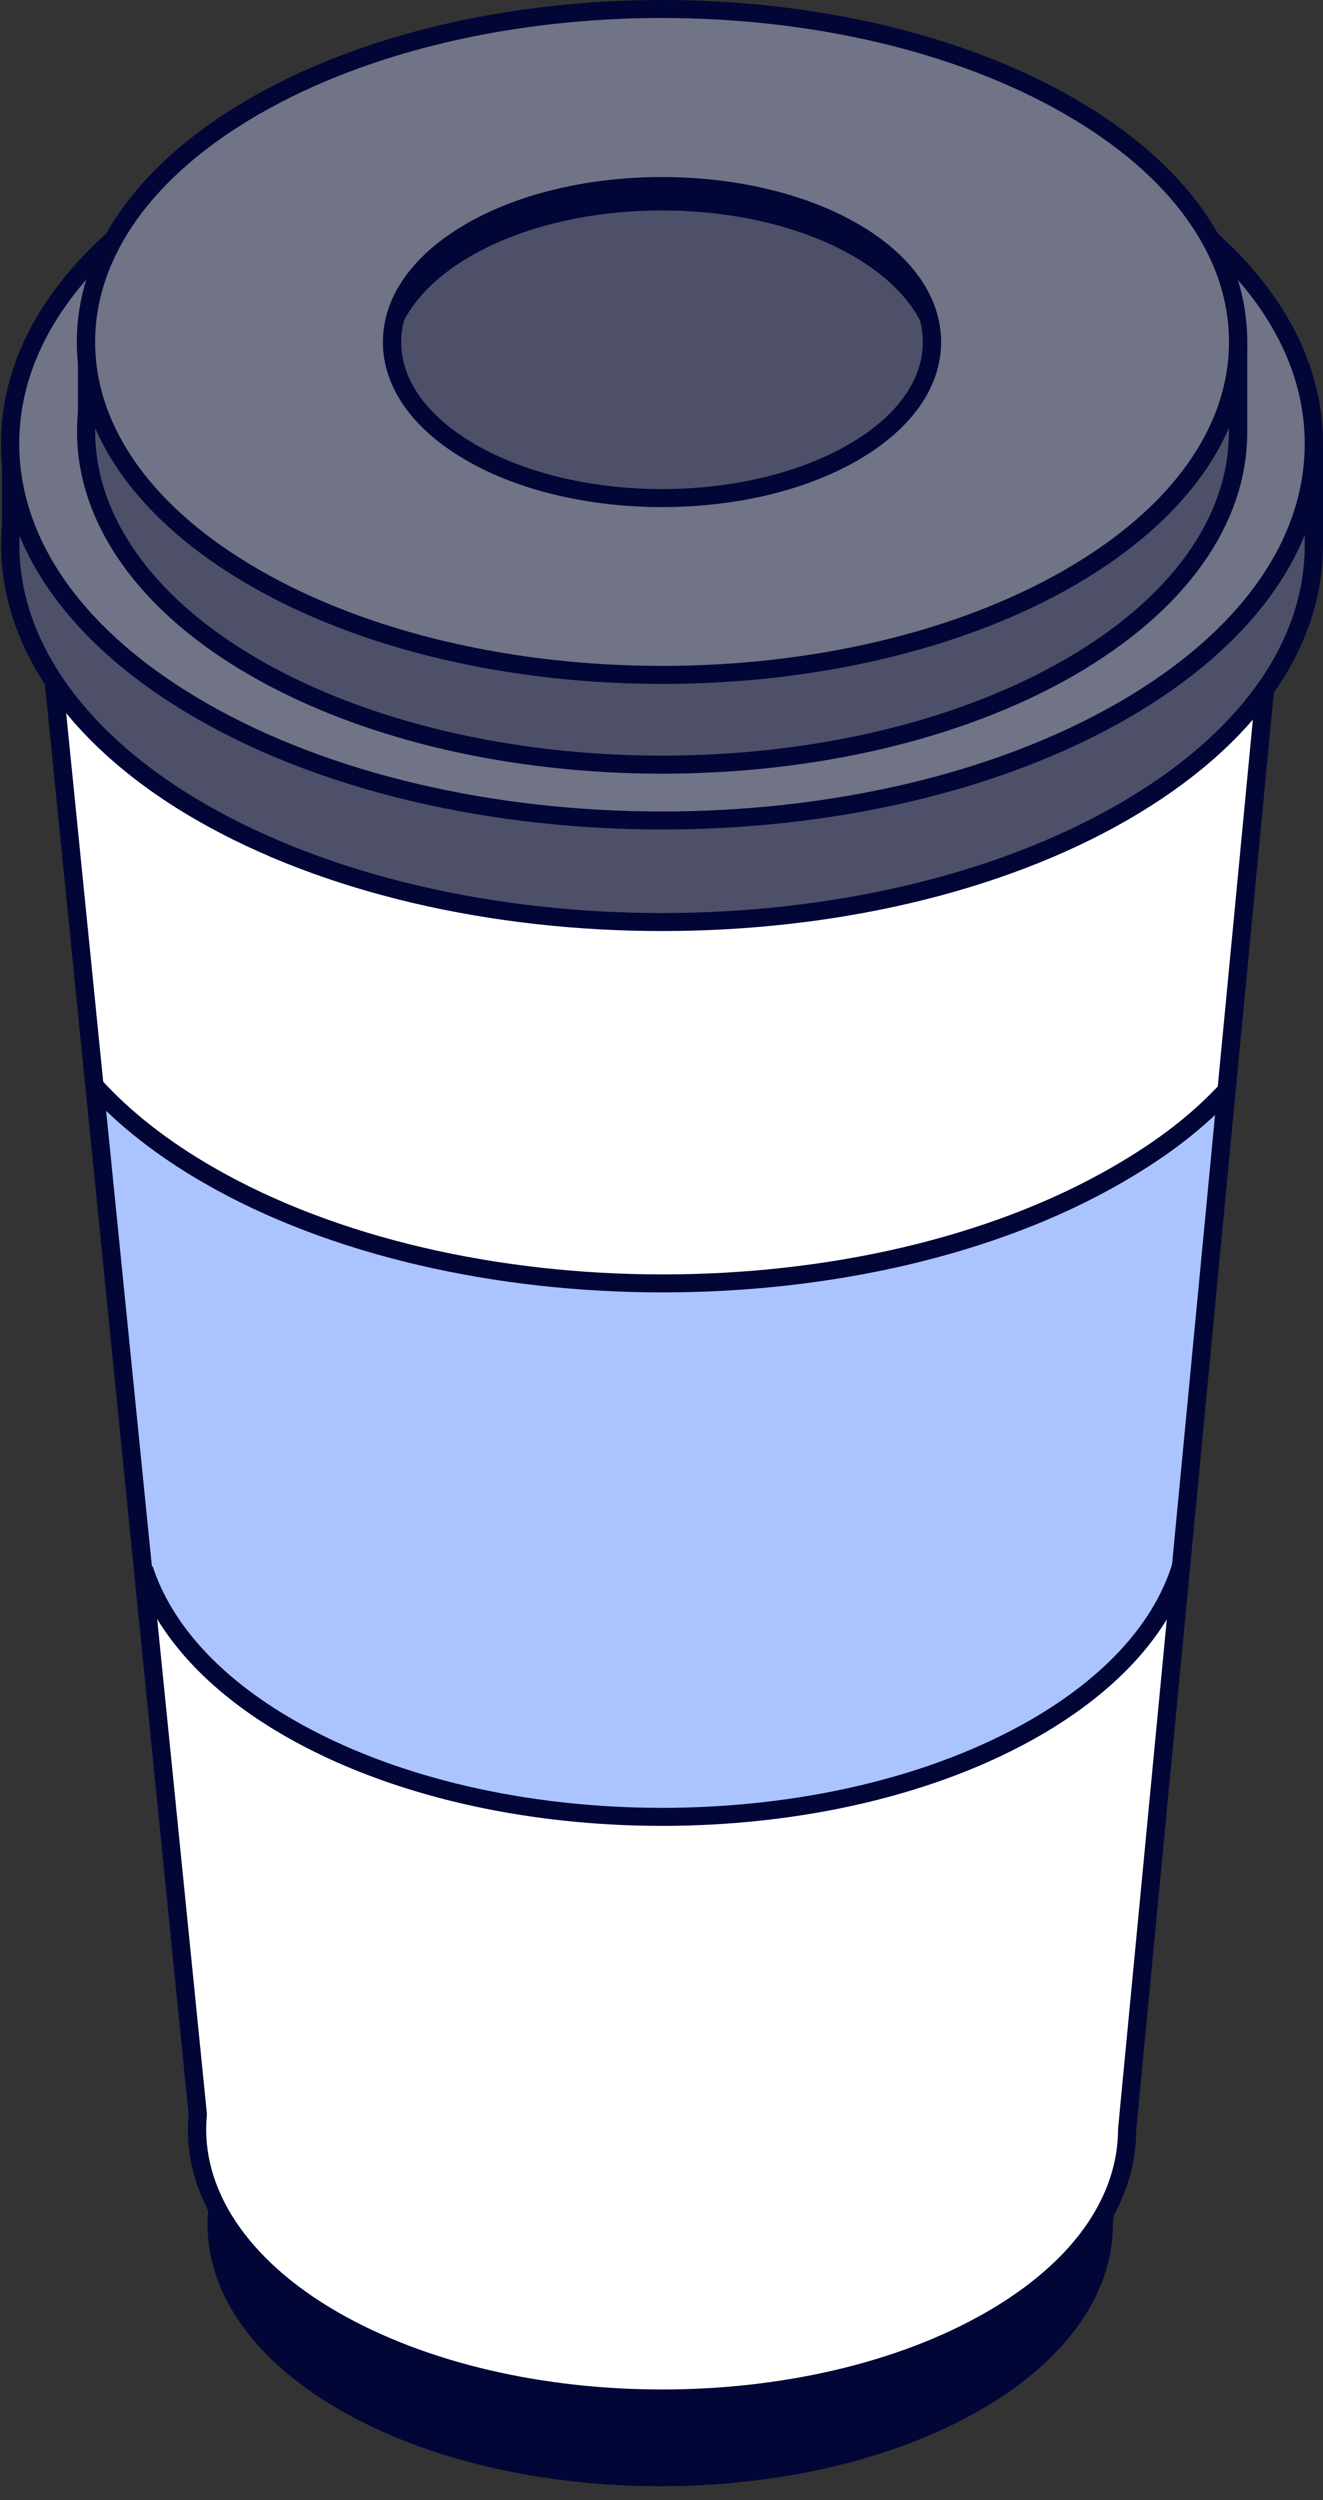
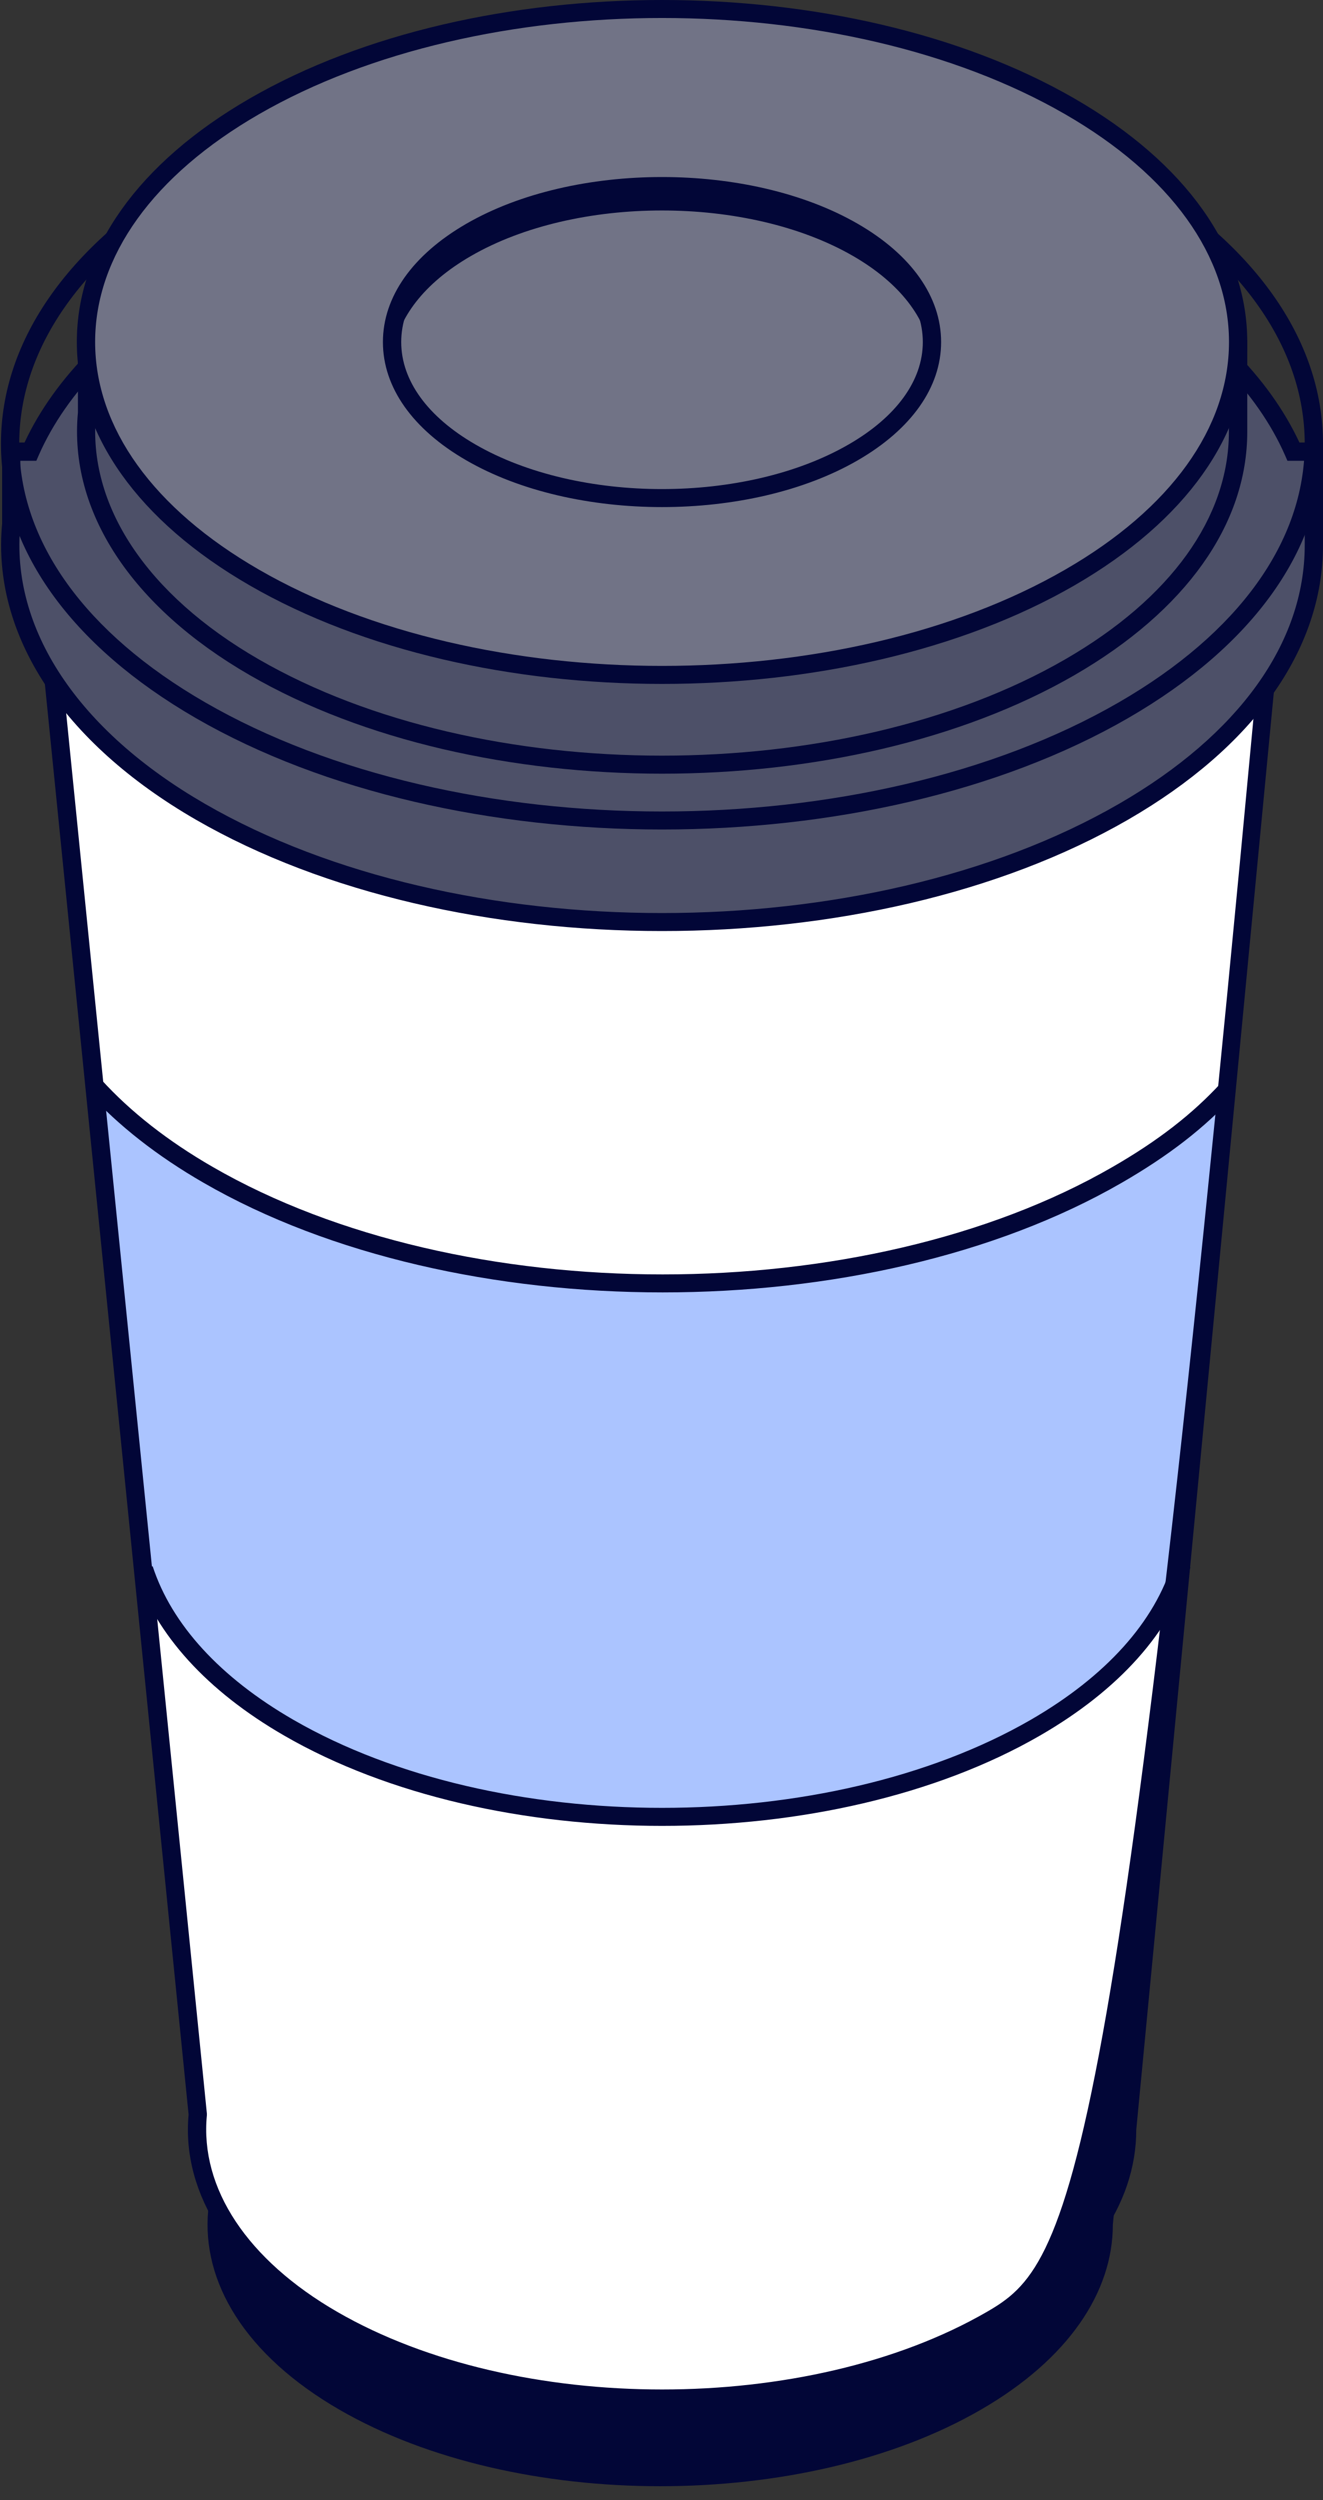
<svg xmlns="http://www.w3.org/2000/svg" width="54" height="102" viewBox="0 0 54 102" fill="none">
  <rect x="0" y="0" width="54" height="102" fill="#333333" stroke="none" />
  <path d="M8.504 90.162L2.33 28.758H51.357L45.422 90.766C45.422 93.502 43.623 96.242 40.025 98.317C32.833 102.472 21.06 102.472 13.864 98.317C10.001 96.089 8.217 93.096 8.5 90.162H8.504Z" fill="#020637" />
  <path d="M8.071 86.265L1.729 23.178H52.104L46.005 86.888C46.005 89.703 44.157 92.513 40.462 94.648C33.072 98.915 20.974 98.915 13.584 94.648C9.616 92.357 7.78 89.285 8.075 86.269L8.071 86.265Z" fill="white" />
  <path d="M3.857 44.296C5.048 45.606 6.593 46.831 8.493 47.928C18.697 53.822 35.397 53.822 45.602 47.928C47.486 46.842 49.021 45.625 50.208 44.326L48.547 61.686C48.547 64.874 46.453 68.065 42.261 70.484C33.878 75.321 20.164 75.321 11.785 70.484C7.287 67.886 5.204 64.4 5.536 60.981L3.861 44.292L3.857 44.296Z" fill="#ABC4FF" />
  <path d="M27.047 52.728C33.833 52.728 40.622 51.235 45.788 48.253C47.714 47.141 49.177 46.006 50.398 44.673L49.849 44.17C48.681 45.442 47.274 46.536 45.415 47.607C35.289 53.456 18.806 53.456 8.679 47.607C6.854 46.555 5.324 45.356 4.133 44.046L3.581 44.55C4.824 45.916 6.414 47.163 8.306 48.253C13.472 51.235 20.261 52.728 27.047 52.728Z" fill="#020637" />
  <path d="M27.021 74.493C32.609 74.493 38.193 73.264 42.448 70.808C45.676 68.946 47.8 66.568 48.588 63.937L47.871 63.724C47.14 66.169 45.135 68.394 42.075 70.163C33.773 74.955 20.269 74.955 11.972 70.163C8.989 68.442 7.007 66.277 6.231 63.9L5.522 64.131C6.354 66.684 8.456 68.995 11.598 70.808C15.85 73.264 21.437 74.493 27.025 74.493H27.021Z" fill="#020637" />
-   <path d="M27.021 98.224C31.956 98.224 36.89 97.142 40.649 94.973C44.344 92.838 46.378 89.968 46.378 86.892L52.514 22.808H1.319L7.698 86.272C7.399 89.538 9.475 92.711 13.397 94.977C17.152 97.145 22.09 98.228 27.025 98.228L27.021 98.224ZM51.693 23.551L45.635 86.851C45.635 89.688 43.732 92.327 40.275 94.323C32.967 98.541 21.079 98.541 13.771 94.323C10.098 92.204 8.157 89.281 8.444 86.302V86.265V86.228L2.144 23.551H51.693Z" fill="#020637" />
+   <path d="M27.021 98.224C31.956 98.224 36.89 97.142 40.649 94.973C44.344 92.838 46.378 89.968 46.378 86.892L52.514 22.808H1.319L7.698 86.272C7.399 89.538 9.475 92.711 13.397 94.977C17.152 97.145 22.09 98.228 27.025 98.228L27.021 98.224ZM51.693 23.551C45.635 89.688 43.732 92.327 40.275 94.323C32.967 98.541 21.079 98.541 13.771 94.323C10.098 92.204 8.157 89.281 8.444 86.302V86.265V86.228L2.144 23.551H51.693Z" fill="#020637" />
  <path d="M0.464 21.371V18.422H1.248C2.386 15.832 4.697 13.383 8.187 11.368C18.548 5.388 35.498 5.388 45.859 11.368C49.353 13.383 51.663 15.832 52.798 18.422H53.627V22.241C53.627 26.182 51.036 30.124 45.855 33.114C35.494 39.093 18.545 39.093 8.183 33.114C2.622 29.904 0.05 25.596 0.46 21.367L0.464 21.371Z" fill="#4D5068" />
  <path d="M27.021 37.985C33.911 37.985 40.798 36.469 46.042 33.442C51.174 30.479 54 26.503 54 22.245V18.053H53.037C51.798 15.395 49.387 12.977 46.042 11.047C35.554 4.993 18.485 4.993 7.996 11.047C4.656 12.977 2.241 15.395 1.002 18.053H0.087V21.356C-0.342 25.888 2.54 30.292 7.996 33.442C13.241 36.469 20.131 37.985 27.017 37.985H27.021ZM53.254 18.799V22.245C53.254 26.227 50.562 29.975 45.669 32.797C35.386 38.735 18.653 38.735 8.37 32.797C3.17 29.796 0.423 25.645 0.83 21.412V21.375V18.799H1.483L1.58 18.576C2.722 15.978 5.066 13.596 8.366 11.693C18.649 5.754 35.382 5.754 45.665 11.693C48.961 13.596 51.309 15.978 52.451 18.576L52.548 18.799H53.25H53.254Z" fill="#020637" />
-   <path d="M45.855 28.978C35.494 34.957 18.544 34.957 8.183 28.978C-2.175 22.998 -2.175 13.208 8.183 7.228C18.544 1.249 35.494 1.249 45.855 7.228C56.213 13.208 56.213 22.998 45.855 28.978Z" fill="#717386" />
  <path d="M27.021 33.842C33.911 33.842 40.798 32.326 46.042 29.299C51.174 26.335 54 22.36 54 18.102C54 13.843 51.174 9.864 46.042 6.904C35.554 0.85 18.485 0.85 7.996 6.904C2.864 9.868 0.039 13.843 0.039 18.102C0.039 22.36 2.864 26.335 7.996 29.299C13.241 32.326 20.131 33.842 27.017 33.842H27.021ZM27.021 3.097C33.777 3.097 40.529 4.579 45.669 7.55C50.559 10.371 53.254 14.119 53.254 18.102C53.254 22.084 50.559 25.828 45.669 28.653C35.386 34.592 18.653 34.592 8.37 28.653C3.48 25.832 0.785 22.084 0.785 18.102C0.785 14.119 3.476 10.371 8.37 7.55C13.509 4.582 20.265 3.097 27.017 3.097H27.021Z" fill="#020637" />
  <path d="M3.551 16.844V14.238H4.241C5.245 11.95 7.287 9.785 10.374 8.005C19.53 2.72 34.508 2.72 43.664 8.005C46.751 9.785 48.793 11.95 49.797 14.238H50.529V17.613C50.529 21.095 48.24 24.581 43.661 27.224C34.505 32.509 19.526 32.509 10.37 27.224C5.454 24.387 3.181 20.58 3.543 16.844H3.551Z" fill="#4D5068" />
  <path d="M27.021 31.565C33.116 31.565 39.211 30.225 43.855 27.545C48.401 24.917 50.909 21.39 50.909 17.612V13.865H50.043C48.942 11.517 46.807 9.382 43.855 7.68C34.572 2.324 19.474 2.32 10.191 7.68C7.239 9.382 5.107 11.517 4.006 13.865H3.181V16.825C2.801 20.845 5.354 24.753 10.195 27.545C14.834 30.225 20.933 31.565 27.028 31.565H27.021ZM50.159 14.611V17.612C50.159 21.114 47.785 24.413 43.478 26.899C34.404 32.139 19.634 32.139 10.56 26.899C5.981 24.256 3.558 20.602 3.92 16.877V16.84V14.608H4.484L4.581 14.384C5.585 12.096 7.653 9.998 10.557 8.322C19.634 3.082 34.4 3.082 43.474 8.322C46.378 9.998 48.446 12.096 49.453 14.384L49.55 14.608H50.155L50.159 14.611Z" fill="#020637" />
  <path d="M43.668 23.562C34.512 28.848 19.533 28.848 10.377 23.562C1.222 18.277 1.222 9.629 10.377 4.343C19.533 -0.942 34.512 -0.942 43.668 4.343C52.824 9.629 52.824 18.277 43.668 23.562Z" fill="#717386" />
  <path d="M27.021 27.903C33.116 27.903 39.211 26.563 43.855 23.883C48.401 21.255 50.909 17.728 50.909 13.951C50.909 10.174 48.405 6.643 43.855 4.019C34.572 -1.338 19.474 -1.341 10.191 4.019C5.641 6.646 3.136 10.174 3.136 13.951C3.136 17.728 5.641 21.259 10.191 23.883C14.831 26.563 20.929 27.903 27.025 27.903H27.021ZM27.021 0.734C32.982 0.734 38.943 2.044 43.481 4.664C47.789 7.15 50.163 10.45 50.163 13.951C50.163 17.452 47.789 20.752 43.481 23.237C34.408 28.478 19.638 28.478 10.564 23.237C6.257 20.752 3.883 17.452 3.883 13.951C3.883 10.45 6.257 7.15 10.564 4.664C15.103 2.044 21.064 0.734 27.025 0.734H27.021Z" fill="#020637" />
-   <path d="M34.822 18.456C30.53 20.934 23.509 20.934 19.22 18.456C14.928 15.977 14.928 11.924 19.22 9.449C23.513 6.971 30.534 6.971 34.822 9.449C39.115 11.928 39.115 15.981 34.822 18.456Z" fill="#4D5068" />
  <path d="M34.822 10.446C30.53 7.967 23.509 7.967 19.22 10.446C17.294 11.558 16.234 12.988 16.04 14.451C15.797 12.655 16.857 10.812 19.22 9.449C23.512 6.971 30.533 6.971 34.822 9.449C37.185 10.815 38.245 12.655 38.002 14.451C37.804 12.988 36.748 11.558 34.822 10.446Z" fill="#020637" />
  <path d="M27.021 20.688C29.914 20.688 32.806 20.054 35.008 18.781C37.203 17.512 38.413 15.799 38.413 13.955C38.413 12.111 37.203 10.394 35.008 9.129C30.604 6.587 23.438 6.587 19.033 9.129C16.838 10.398 15.629 12.111 15.629 13.955C15.629 15.799 16.838 17.516 19.033 18.781C21.235 20.054 24.128 20.688 27.021 20.688ZM34.635 18.135C30.436 20.558 23.606 20.561 19.407 18.135C17.451 17.008 16.376 15.522 16.376 13.955C16.376 12.387 17.451 10.902 19.407 9.774C23.606 7.348 30.436 7.348 34.635 9.774C36.591 10.902 37.666 12.387 37.666 13.955C37.666 15.522 36.591 17.008 34.635 18.135Z" fill="#020637" />
</svg>